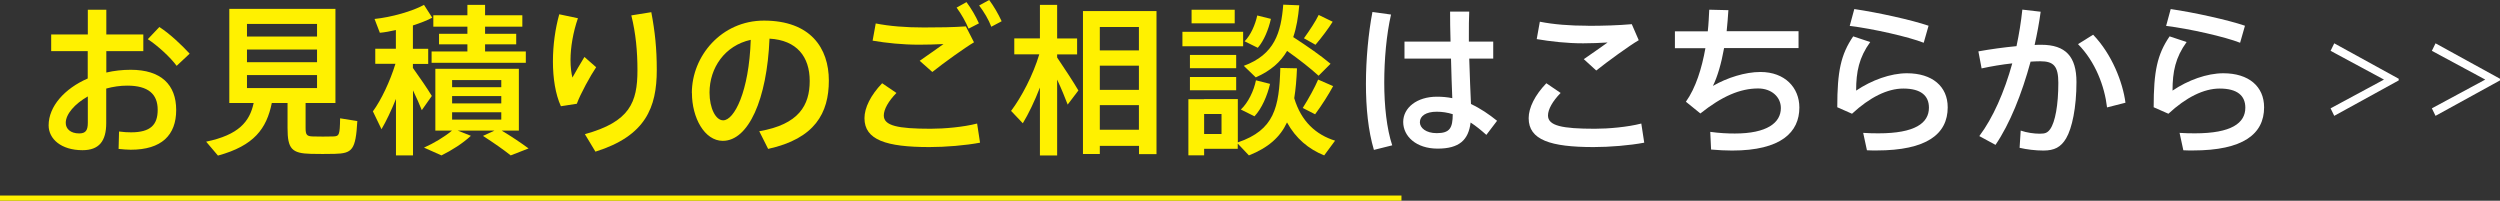
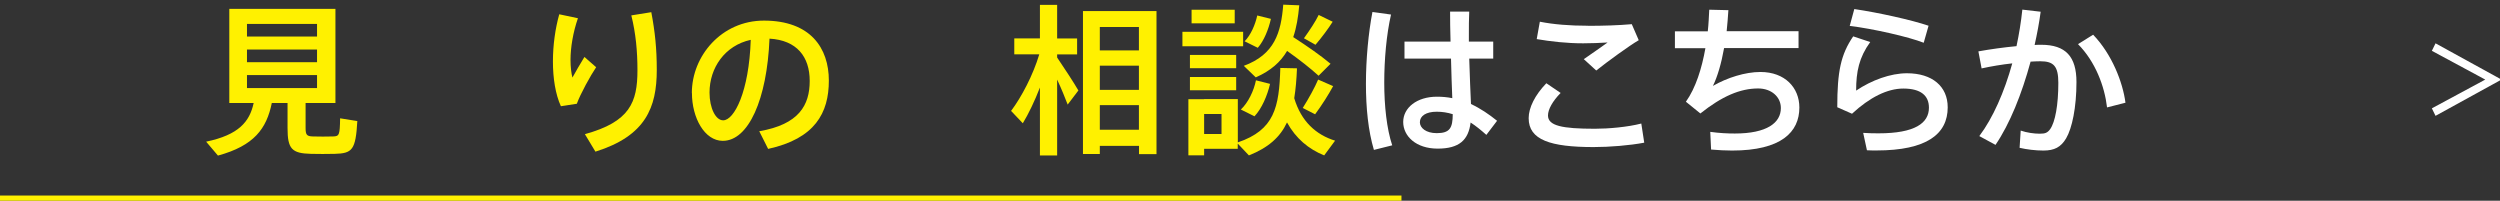
<svg xmlns="http://www.w3.org/2000/svg" id="_イヤー_2" width="273" height="21.92" viewBox="0 0 273 21.92">
  <rect x="0" y="0" width="273" height="21.92" fill="#333333" stroke="none" />
  <defs>
    <style>.cls-1{fill:#fff;}.cls-2{fill:#fff100;}.cls-3{fill:none;stroke:#fff100;stroke-miterlimit:10;stroke-width:.57px;}</style>
  </defs>
  <g id="_イヤー_4">
    <g>
      <g>
-         <path class="cls-2" d="M9.59,3.76V1.06h2.02V3.76h4.04v1.82h-4.04v2.34c.85-.2,1.75-.3,2.67-.3,3.31,0,4.96,1.63,4.96,4.39s-1.61,4.34-4.96,4.34c-.37,0-.87-.04-1.33-.09l.05-1.9c.5,.07,.94,.09,1.31,.09,2.14,0,2.91-.83,2.91-2.46,0-1.72-1.03-2.64-3.33-2.64-.78,0-1.56,.12-2.29,.32v3.77c0,1.97-.78,2.96-2.59,2.96-2.32,0-3.7-1.22-3.7-2.71,0-2.07,1.74-4.02,4.27-5.12v-2.99h-3.99v-1.82h3.99Zm-2.41,9.66c0,.64,.51,1.15,1.47,1.15,.71,0,.94-.34,.94-1.17v-2.87c-1.43,.81-2.41,1.93-2.41,2.89Zm13.53-7.56l-1.42,1.33c-.67-.92-2.06-2.2-3.15-2.91l1.26-1.33c1.19,.76,2.53,2.06,3.31,2.91Z" />
        <path class="cls-2" d="M23.8,16.99c-.41-.48-.81-.96-1.29-1.52,3.56-.74,4.75-2.18,5.19-4.22h-2.66V.97h11.59V11.25h-3.26v2.73c0,.76,.14,.9,.8,.92,.58,.02,1.59,.02,2.21,0,.67-.02,.73-.16,.76-1.98l1.88,.3c-.18,3.17-.55,3.53-2.48,3.58-.76,.02-1.88,.02-2.59,0-2.09-.05-2.55-.55-2.55-2.8v-2.75h-1.72c-.57,2.8-1.93,4.66-5.88,5.74Zm3.17-13h7.65v-1.38h-7.65v1.38Zm0,2.8h7.65v-1.38h-7.65v1.38Zm0,2.83h7.65v-1.42h-7.65v1.42Z" />
-         <path class="cls-2" d="M47.16,10.47l-1.1,1.56c-.23-.58-.57-1.36-.96-2.16v7.1h-1.86v-6.17c-.5,1.24-1.05,2.41-1.58,3.31l-.94-1.95c.9-1.22,1.88-3.29,2.46-5.19h-2.2v-1.65h2.25V3.28c-.62,.14-1.2,.25-1.75,.3l-.58-1.51c1.81-.18,4.18-.85,5.4-1.54l.9,1.4c-.55,.3-1.29,.58-2.11,.85v2.55h1.67v1.65h-1.67v.44c.76,1.06,1.59,2.27,2.06,3.05Zm6.84,3.79h-4.02l1.44,.57c-.85,.8-2.09,1.59-3.21,2.14l-1.91-.85c1.08-.48,2.2-1.15,3.06-1.86h-1.82V7.51h9.12v6.75h-1.88c1.12,.67,2.07,1.31,2.94,1.95-1.88,.73-1.91,.74-1.95,.76-.83-.66-1.84-1.36-3.03-2.13l1.26-.58Zm-2.96-8.64v-.78h-3.1v-1.15h3.1v-.78h-3.72V1.67h3.72V.53h1.93V1.67h4.07v1.24h-4.07v.78h3.4v1.15h-3.4v.78h4.45v1.24h-10.29v-1.24h3.92Zm-1.67,3.9h5.37v-.78h-5.37v.78Zm0,1.77h5.37v-.8h-5.37v.8Zm0,1.77h5.37v-.8h-5.37v.8Z" />
        <path class="cls-2" d="M60.38,6.7c0-1.77,.25-3.56,.69-5.14l2.04,.43c-.53,1.52-.81,3.21-.81,4.55,0,.78,.09,1.49,.21,1.93,.28-.53,.94-1.65,1.31-2.25l1.28,1.12c-.62,.92-1.72,2.91-2.11,3.99l-1.74,.27c-.6-1.31-.87-3.08-.87-4.87v-.02Zm10.74-5.38c.41,2.16,.6,4,.6,6.31,0,4.09-1.2,7.21-6.7,8.93l-1.15-1.91c4.89-1.35,5.74-3.45,5.74-6.98,0-2.07-.18-4.02-.67-5.99l2.18-.35Z" />
        <path class="cls-2" d="M75.55,10.15c0-4.04,3.24-7.9,7.87-7.9,5.1,0,7.09,3.01,7.09,6.55s-1.52,6.34-6.63,7.46l-.97-1.93c4.34-.74,5.51-2.85,5.51-5.49s-1.4-4.45-4.39-4.62c-.27,6.64-2.3,11.16-5.1,11.16-2,0-3.37-2.53-3.37-5.21v-.02Zm1.93-.04c0,1.7,.67,3.03,1.49,3.03,1.2,0,2.83-3.12,3.01-8.79-2.83,.62-4.5,3.06-4.5,5.76Z" />
-         <path class="cls-2" d="M94.4,12.9c0-1.12,.67-2.5,1.93-3.81l1.56,1.06c-.87,.89-1.38,1.79-1.38,2.46,0,1.12,1.52,1.45,5.12,1.45,1.47,0,3.56-.18,5.07-.57l.32,2.09c-1.58,.3-3.76,.48-5.53,.48-4.71,0-7.09-.78-7.09-3.15v-.02Zm6.5-9.9c1.63,0,3.17-.02,4.57-.12l.89,1.74c-.99,.58-3.38,2.3-4.55,3.24l-1.38-1.22c.81-.58,1.97-1.36,2.6-1.83-.8,.04-1.82,.07-2.66,.07-1.82,0-3.54-.18-5.08-.44l.34-1.88c1.51,.3,3.28,.44,5.26,.44h.02ZM105.54,.23c.51,.69,.99,1.49,1.36,2.32l-1.13,.58c-.3-.73-.8-1.61-1.31-2.3l1.08-.6Zm2.48-.23c.51,.69,.99,1.51,1.36,2.32l-1.13,.6c-.28-.76-.8-1.63-1.33-2.32l1.1-.6Z" />
        <path class="cls-2" d="M111.69,13.46l-1.28-1.35c1.13-1.49,2.41-3.93,3.08-6.18h-2.73v-1.74h2.8V.53h1.88v3.67h2.18v1.74h-2.18v.34c.85,1.26,1.79,2.69,2.32,3.6l-1.17,1.54c-.28-.74-.69-1.74-1.15-2.73v8.29h-1.88v-7.42c-.58,1.49-1.24,2.87-1.88,3.92Zm8.41,2.46v.9h-1.84V1.21h8.03v15.62h-1.91v-.9h-4.27Zm4.27-12.97h-4.27v2.55h4.27V2.96Zm0,6.86v-2.64h-4.27v2.64h4.27Zm0,4.36v-2.69h-4.27v2.69h4.27Z" />
        <path class="cls-2" d="M135.75,3.47v1.58h-6.63v-1.58h6.63Zm-4.25,7.35h3.67v4.73c3.99-1.36,4.52-3.81,4.64-8.13l1.82,.04c-.05,1.21-.14,2.29-.3,3.26,.76,2.55,2.39,4,4.46,4.64l-1.19,1.61c-1.7-.69-3.08-1.83-4.06-3.6-.74,1.59-2.02,2.75-4.16,3.6l-1.22-1.29v.57h-3.67v.71h-1.72v-6.13h1.72Zm3.49-4.82v1.45h-5.05v-1.45h5.05Zm0,2.41v1.45h-5.05v-1.45h5.05Zm-.16-7.35v1.49h-4.71V1.06h4.71Zm-1.44,13.57v-2.18h-1.9v2.18h1.9Zm5.3-5.47c-.3,1.28-.9,2.69-1.7,3.54l-1.49-.74c.81-.76,1.42-2.05,1.65-3.19l1.54,.39Zm6.61-2.2l-1.31,1.31c-.94-.85-2.09-1.75-3.44-2.71-.71,1.21-1.77,2.16-3.42,2.89l-1.31-1.26c3.37-1.24,4.07-3.63,4.31-6.68l1.75,.07c-.12,1.28-.3,2.44-.66,3.47,1.63,1.06,2.98,2,4.07,2.91Zm-6.52-4.89c-.25,1.13-.76,2.39-1.43,3.15l-1.44-.71c.67-.67,1.17-1.83,1.38-2.82l1.49,.37Zm6.8,7.33c-.48,.89-1.2,2.04-1.97,3.08l-1.35-.69c.67-1.06,1.33-2.27,1.68-3.1l1.63,.71Zm-.05-7.03c-.46,.73-1.15,1.67-1.88,2.52l-1.26-.71c.64-.89,1.28-1.86,1.61-2.55l1.52,.74Z" />
        <path class="cls-1" d="M151.9,1.59c-.5,2.18-.74,4.91-.74,7.44s.27,5.03,.87,6.84l-2,.5c-.62-2.09-.87-4.57-.87-7.23s.27-5.54,.71-7.83l2.04,.28Zm6.5,2.96c-.04-1.24-.05-2.39-.05-3.28h2.09c-.04,.74-.04,1.7-.04,2.6v.67h2.66v1.86h-2.62c.05,1.88,.14,3.74,.19,4.96,1.03,.48,1.97,1.12,2.85,1.83l-1.17,1.54c-.57-.51-1.13-.97-1.72-1.35-.23,1.91-1.24,2.85-3.6,2.85s-3.76-1.36-3.76-2.91,1.49-2.76,3.68-2.76c.58,0,1.15,.05,1.68,.16-.04-1.19-.11-2.75-.14-4.32h-5.08v-1.86h5.01Zm-1.51,7.65c-1.17,0-1.84,.46-1.84,1.15,0,.62,.67,1.19,1.84,1.19,1.44,0,1.74-.57,1.75-2.07-.57-.18-1.15-.27-1.75-.27Z" />
        <path class="cls-1" d="M166.93,12.9c0-1.12,.67-2.5,1.93-3.81l1.56,1.06c-.87,.89-1.38,1.79-1.38,2.46,0,1.12,1.52,1.45,5.12,1.45,1.47,0,3.56-.18,5.07-.57l.32,2.09c-1.58,.3-3.76,.48-5.53,.48-4.71,0-7.09-.78-7.09-3.15v-.02Zm6.48-10.08c1.63,0,3.33-.05,4.78-.18l.76,1.75c-1.01,.58-3.45,2.36-4.64,3.31l-1.36-1.24c.85-.58,1.95-1.36,2.6-1.82-.8,.05-1.84,.09-2.67,.09-1.81,0-3.53-.2-5.07-.46l.34-1.9c1.51,.3,3.28,.44,5.24,.44h.02Z" />
        <path class="cls-1" d="M186.49,3.42c.09-.81,.12-1.61,.16-2.36l2.09,.05c-.05,.78-.11,1.54-.19,2.3h7.85v1.84h-8.13c-.3,1.68-.73,3.15-1.22,4.13,1.56-.9,3.53-1.52,5.19-1.52,2.68,0,4.25,1.72,4.25,3.88,0,2.68-1.97,4.7-7.35,4.7-.71,0-1.45-.04-2.29-.11l-.09-1.93c1.01,.14,1.9,.18,2.68,.18,3.51,0,5.03-1.17,5.03-2.78,0-1.22-1.03-2.14-2.48-2.14-1.97,0-3.95,.85-6.31,2.73l-1.58-1.28c1.08-1.52,1.74-3.65,2.13-5.85h-3.33v-1.84h3.6Z" />
        <path class="cls-1" d="M202.68,9.9c1.7-1.15,3.77-1.9,5.56-1.9,2.76,0,4.45,1.43,4.45,3.72,0,2.92-2.29,4.71-7.78,4.71-.28,0-.71,0-1.04-.02l-.41-1.9c.53,.04,1.24,.05,1.67,.05,3.99,0,5.51-1.12,5.51-2.8,0-1.31-.87-2.09-2.8-2.09-1.74,0-3.67,.96-5.6,2.75l-1.61-.71c0-3.93,.39-5.76,1.74-7.74l1.86,.62c-1.22,1.68-1.54,3.24-1.54,5.3Zm-.69-7.07l.5-1.84c2.55,.37,6.27,1.19,8.11,1.82l-.53,1.86c-1.61-.64-5.56-1.54-8.08-1.84Z" />
        <path class="cls-1" d="M220.2,5.05c.28-1.31,.5-2.66,.64-4l2,.23c-.16,1.22-.39,2.43-.66,3.63,.27-.02,.51-.02,.73-.02,2.66,0,3.84,1.29,3.84,4.07s-.48,5.05-1.13,6.15c-.57,.96-1.28,1.33-2.48,1.33-.87,0-1.84-.12-2.6-.3l.12-1.88c.67,.23,1.47,.34,2.07,.34s.85-.09,1.15-.5c.55-.78,.89-2.64,.89-5.05,0-1.83-.51-2.36-1.97-2.36-.34,0-.69,.02-1.06,.04-.96,3.54-2.27,6.8-3.83,9.09l-1.77-.96c1.49-1.98,2.73-4.8,3.6-7.94-1.12,.12-2.29,.32-3.35,.55l-.35-1.86c1.26-.23,2.78-.44,4.16-.57Zm11.89,6.17l-2,.51c-.27-2.32-1.28-5-3.17-6.91l1.65-1.03c2.05,2.13,3.24,5.19,3.53,7.42Z" />
-         <path class="cls-1" d="M237.23,9.9c1.7-1.15,3.77-1.9,5.56-1.9,2.76,0,4.45,1.43,4.45,3.72,0,2.92-2.29,4.71-7.78,4.71-.28,0-.71,0-1.04-.02l-.41-1.9c.53,.04,1.24,.05,1.67,.05,3.99,0,5.51-1.12,5.51-2.8,0-1.31-.87-2.09-2.8-2.09-1.74,0-3.67,.96-5.6,2.75l-1.61-.71c0-3.93,.39-5.76,1.74-7.74l1.86,.62c-1.22,1.68-1.54,3.24-1.54,5.3Zm-.69-7.07l.5-1.84c2.55,.37,6.27,1.19,8.11,1.82l-.53,1.86c-1.61-.64-5.56-1.54-8.08-1.84Z" />
-         <path class="cls-1" d="M261.94,8.78l-7.04,3.87-.4-.82,5.83-3.14-5.83-3.14,.4-.82,7.04,3.87v.17Z" />
        <path class="cls-1" d="M273,8.78l-7.04,3.87-.4-.82,5.83-3.14-5.83-3.14,.4-.82,7.04,3.87v.17Z" />
      </g>
      <line class="cls-3" y1="21.64" x2="153.04" y2="21.64" />
    </g>
  </g>
</svg>